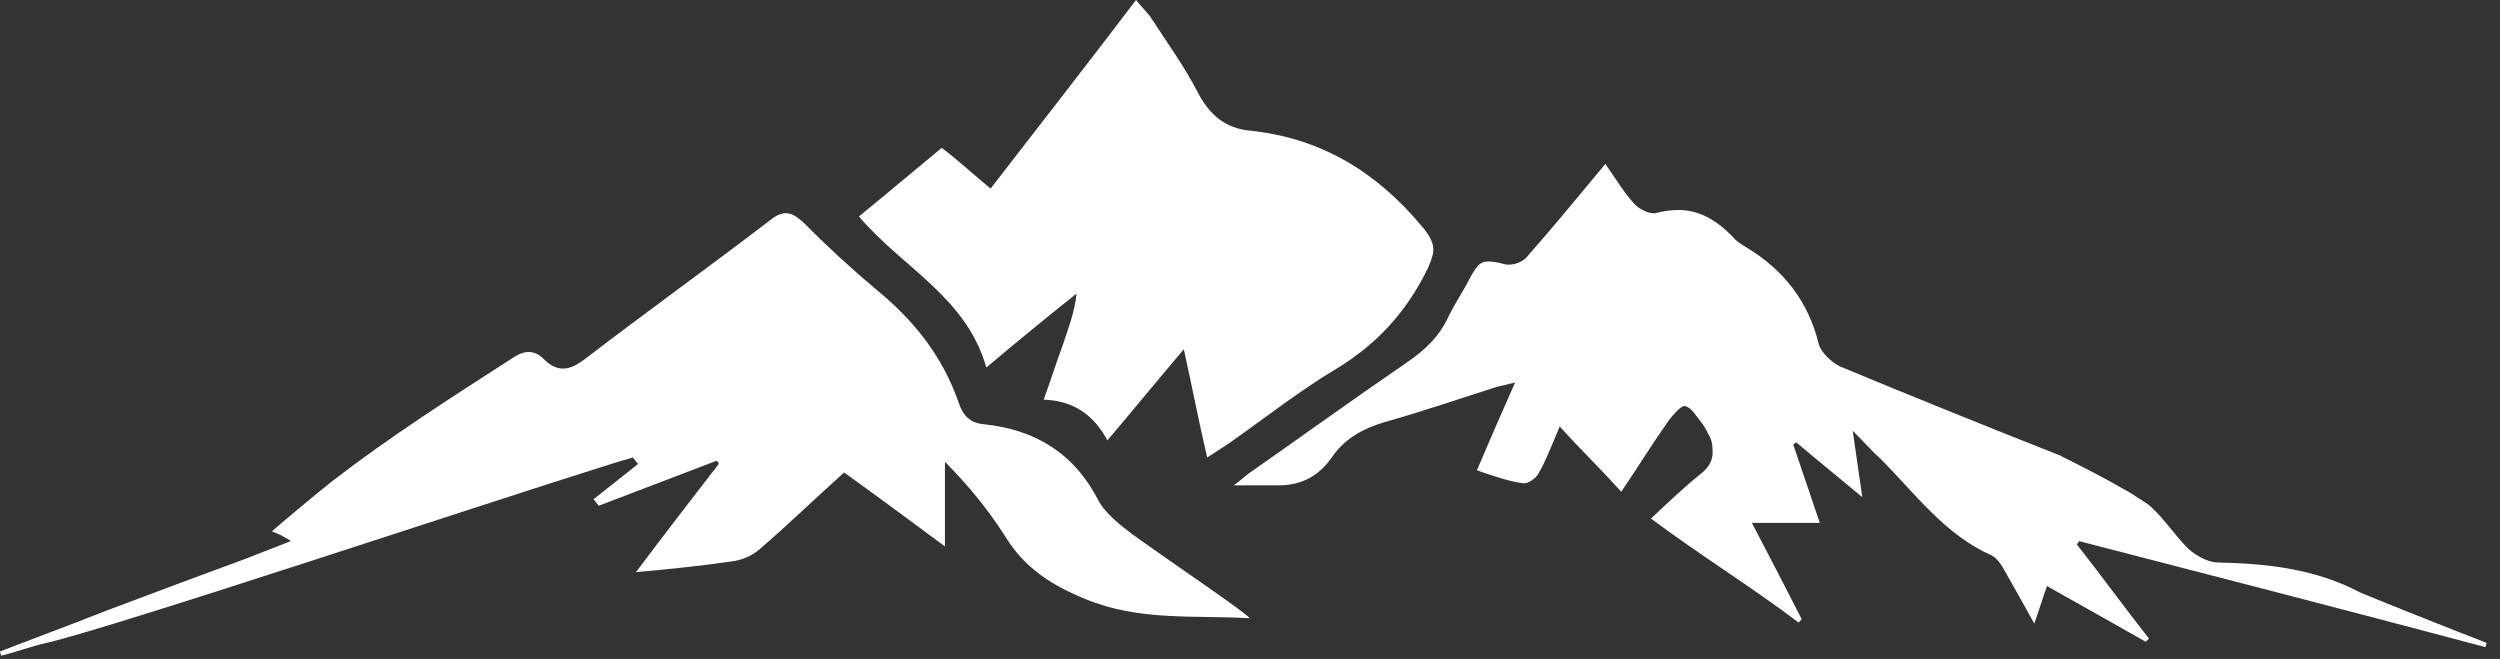
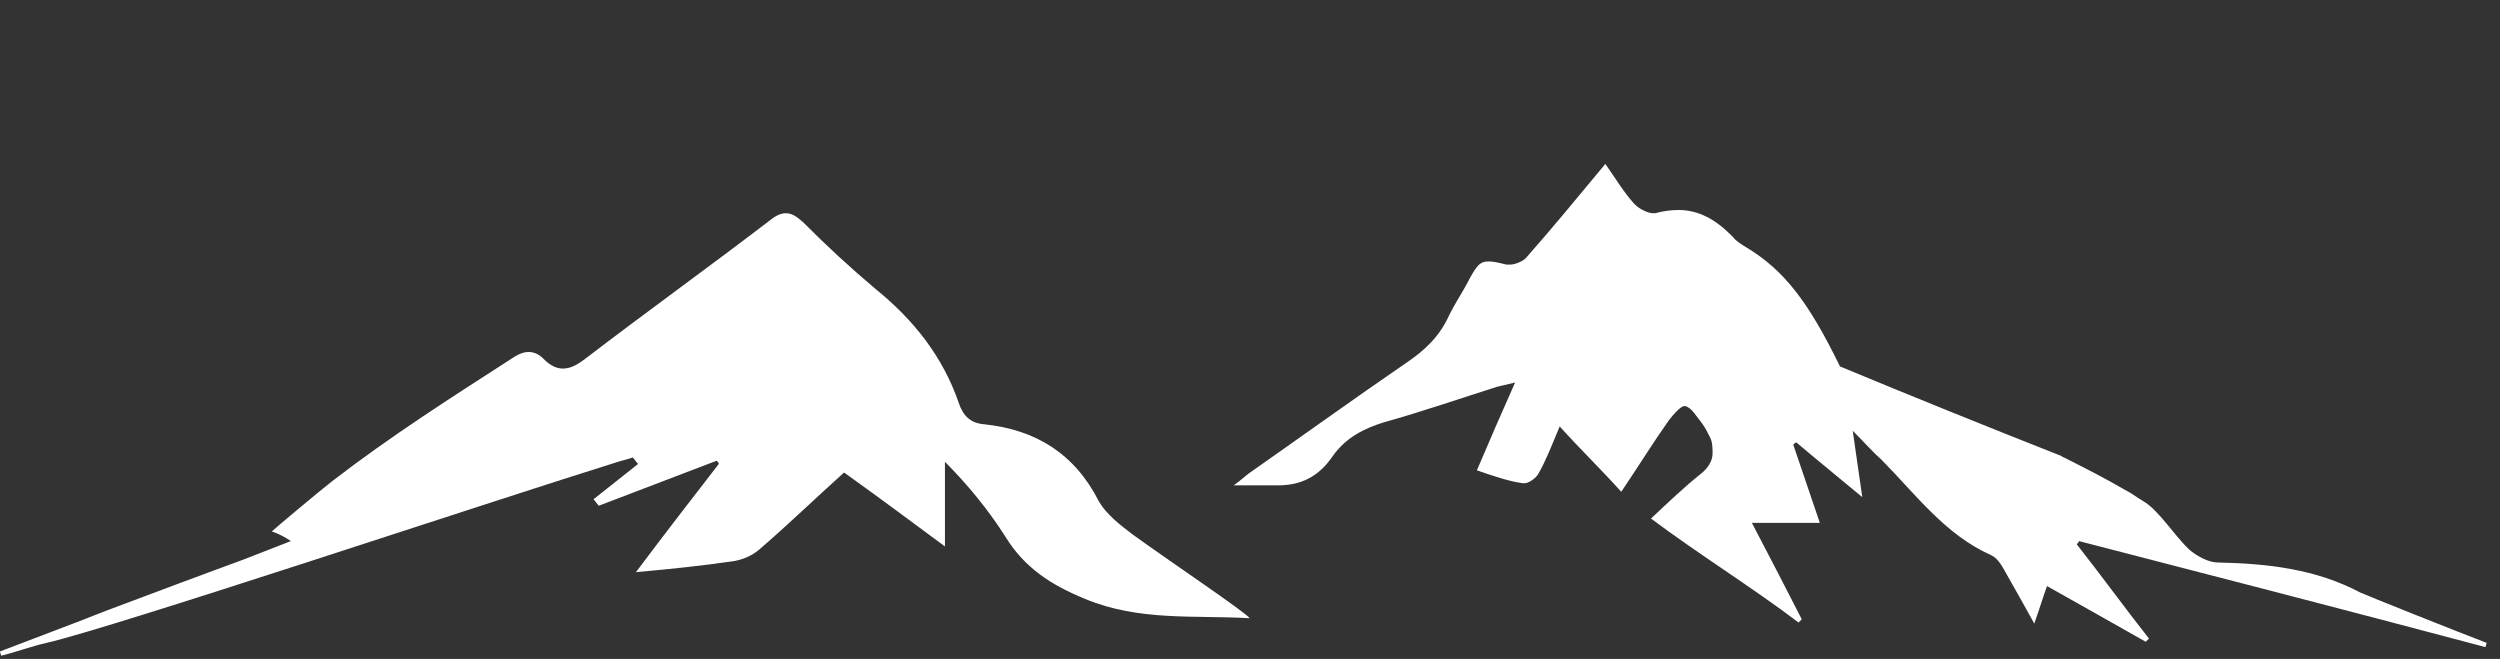
<svg xmlns="http://www.w3.org/2000/svg" width="129" height="34" viewBox="0 0 129 34" fill="none">
  <rect x="0" y="0" width="129" height="34" fill="#333333" stroke="none" />
  <g id="Group 3">
    <path id="Vector" d="M5.479 31.513C3.671 32.231 1.863 32.895 0 33.614C0 33.669 0.055 33.779 0.055 33.835C0.767 33.669 1.644 33.337 2.411 33.171C5.972 32.342 24.982 25.984 31.721 23.883C32.049 23.773 32.323 23.717 32.652 23.607C32.762 23.717 32.816 23.828 32.926 23.939C32.159 24.547 31.392 25.155 30.625 25.763C30.735 25.873 30.789 25.984 30.899 26.095C32.926 25.321 34.953 24.547 36.98 23.773C37.035 23.828 37.09 23.883 37.09 23.939C35.72 25.708 34.35 27.477 32.816 29.522C34.679 29.357 36.213 29.191 37.747 28.97C38.24 28.914 38.788 28.693 39.172 28.361C40.651 27.09 42.075 25.708 43.554 24.381C45.253 25.597 46.896 26.813 48.759 28.195V23.828C49.964 25.044 51.005 26.316 51.882 27.698C52.868 29.301 54.237 30.186 55.991 30.904C58.785 32.066 61.634 31.734 64.482 31.9C64.318 31.623 60.209 28.859 58.456 27.587C57.799 27.09 57.086 26.537 56.703 25.873C55.443 23.386 53.416 22.169 50.786 21.893C50.074 21.838 49.69 21.451 49.471 20.787C48.649 18.41 47.17 16.53 45.198 14.927C43.883 13.821 42.623 12.66 41.418 11.444C41.089 11.168 40.87 11.002 40.541 11.002C40.322 11.002 40.048 11.112 39.774 11.334C36.597 13.766 33.364 16.088 30.187 18.521C29.748 18.852 29.42 19.018 29.036 19.018C28.707 19.018 28.379 18.852 28.05 18.521L27.995 18.465C27.393 17.913 26.79 18.244 26.461 18.465C23.284 20.511 20.161 22.501 17.148 24.823C16.436 25.376 14.135 27.311 14.025 27.422C14.354 27.532 14.682 27.698 15.011 27.919C14.025 28.306 13.313 28.582 12.601 28.859C11.834 29.135 9.478 30.02 9.314 30.075" fill="white" />
-     <path id="Vector_2" d="M128.253 33.392C128.253 33.337 128.307 33.227 128.307 33.171C126.993 32.674 122.007 30.683 121.788 30.573C119.487 29.357 117.022 29.08 114.447 29.025C113.954 29.025 113.351 28.693 112.968 28.361C112.201 27.643 111.379 26.316 110.612 25.874C110.064 25.542 110.064 25.487 109.626 25.265C108.585 24.657 107.599 24.16 106.503 23.607C106.448 23.607 106.338 23.496 106.284 23.496C102.503 22.004 98.668 20.456 94.943 18.908C94.505 18.686 93.957 18.189 93.847 17.747C93.299 15.535 92.04 13.932 90.122 12.771C89.848 12.605 89.574 12.439 89.41 12.218L89.355 12.163C88.533 11.334 87.657 10.836 86.616 10.836C86.232 10.836 85.794 10.891 85.41 11.002C85.356 11.002 85.301 11.002 85.301 11.002C85.027 11.002 84.589 10.781 84.37 10.559L84.315 10.504C83.767 9.896 83.383 9.233 82.835 8.459C81.411 10.172 80.096 11.776 78.727 13.324C78.562 13.49 78.179 13.655 77.905 13.655C77.85 13.655 77.85 13.655 77.795 13.655C77.795 13.655 77.795 13.655 77.74 13.655C77.302 13.545 77.028 13.49 76.809 13.49C76.316 13.49 76.152 13.766 75.659 14.706C75.385 15.204 75.056 15.701 74.782 16.254C74.289 17.36 73.522 18.078 72.536 18.742C69.797 20.621 67.112 22.556 64.428 24.436C64.209 24.602 64.044 24.768 63.661 25.044C63.989 25.044 64.209 25.044 64.482 25.044C64.647 25.044 64.811 25.044 64.921 25.044C65.14 25.044 65.359 25.044 65.578 25.044C65.688 25.044 65.852 25.044 65.962 25.044C67.112 25.044 68.043 24.602 68.756 23.552C69.413 22.612 70.344 22.114 71.44 21.782C73.412 21.23 75.33 20.566 77.247 19.958C77.467 19.903 77.74 19.847 78.179 19.737C77.467 21.34 76.864 22.722 76.207 24.27C77.028 24.547 77.795 24.823 78.562 24.934H78.617C78.617 24.934 78.617 24.934 78.672 24.934C78.891 24.934 79.275 24.657 79.384 24.436C79.767 23.773 80.041 23.054 80.48 22.004C81.576 23.22 82.616 24.215 83.657 25.376C84.589 23.994 85.301 22.833 86.123 21.672C86.342 21.395 86.671 21.008 86.89 20.953C86.89 20.953 86.89 20.953 86.944 20.953C87.273 21.008 87.547 21.506 87.821 21.838C87.985 22.059 88.095 22.28 88.204 22.501C88.369 22.778 88.369 23.109 88.369 23.386C88.369 23.773 88.15 24.16 87.711 24.491C86.944 25.1 86.013 25.984 85.191 26.758C87.711 28.638 90.396 30.296 92.806 32.121C92.861 32.066 92.916 32.01 92.971 31.955C92.149 30.352 91.327 28.748 90.396 26.979H93.902C93.409 25.542 92.971 24.215 92.532 22.943C92.587 22.888 92.642 22.833 92.697 22.833C93.738 23.717 94.834 24.602 96.094 25.652C95.929 24.436 95.765 23.441 95.6 22.225C96.258 22.888 96.641 23.33 97.08 23.717C98.833 25.487 100.367 27.587 102.723 28.638C103.106 28.804 103.325 29.246 103.544 29.633C103.983 30.407 104.421 31.181 104.969 32.176C105.243 31.402 105.407 30.849 105.626 30.241C107.379 31.236 109.078 32.176 110.721 33.116C110.776 33.061 110.831 33.005 110.886 32.95C109.626 31.347 108.42 29.688 107.16 28.085C107.215 28.03 107.27 27.974 107.27 27.919C114.118 29.688 121.185 31.513 128.253 33.392Z" fill="white" />
-     <path id="Vector_3" d="M58.62 0C56.1 3.317 53.635 6.468 51.115 9.73C50.238 9.012 49.471 8.293 48.595 7.629C47.115 8.846 45.746 10.007 44.321 11.168C46.568 13.821 49.855 15.314 50.895 18.963C52.539 17.581 54.018 16.364 55.552 15.148C55.443 16.143 55.114 16.973 54.84 17.802C54.511 18.686 54.237 19.571 53.854 20.621C55.388 20.677 56.429 21.395 57.141 22.722C58.511 21.119 59.716 19.626 61.086 18.023C61.524 20.013 61.853 21.727 62.291 23.607C62.784 23.275 63.167 23.054 63.551 22.778C65.359 21.506 67.112 20.124 68.975 19.018C71.057 17.747 72.591 16.088 73.686 13.821C73.851 13.434 73.96 13.158 73.96 12.882C73.96 12.495 73.741 12.107 73.358 11.665C71.002 8.846 68.153 7.132 64.537 6.745C63.222 6.634 62.401 5.916 61.798 4.755C61.086 3.372 60.154 2.101 59.333 0.829C59.059 0.498 58.839 0.276 58.62 0Z" fill="white" />
+     <path id="Vector_2" d="M128.253 33.392C128.253 33.337 128.307 33.227 128.307 33.171C126.993 32.674 122.007 30.683 121.788 30.573C119.487 29.357 117.022 29.08 114.447 29.025C113.954 29.025 113.351 28.693 112.968 28.361C112.201 27.643 111.379 26.316 110.612 25.874C110.064 25.542 110.064 25.487 109.626 25.265C108.585 24.657 107.599 24.16 106.503 23.607C106.448 23.607 106.338 23.496 106.284 23.496C102.503 22.004 98.668 20.456 94.943 18.908C93.299 15.535 92.04 13.932 90.122 12.771C89.848 12.605 89.574 12.439 89.41 12.218L89.355 12.163C88.533 11.334 87.657 10.836 86.616 10.836C86.232 10.836 85.794 10.891 85.41 11.002C85.356 11.002 85.301 11.002 85.301 11.002C85.027 11.002 84.589 10.781 84.37 10.559L84.315 10.504C83.767 9.896 83.383 9.233 82.835 8.459C81.411 10.172 80.096 11.776 78.727 13.324C78.562 13.49 78.179 13.655 77.905 13.655C77.85 13.655 77.85 13.655 77.795 13.655C77.795 13.655 77.795 13.655 77.74 13.655C77.302 13.545 77.028 13.49 76.809 13.49C76.316 13.49 76.152 13.766 75.659 14.706C75.385 15.204 75.056 15.701 74.782 16.254C74.289 17.36 73.522 18.078 72.536 18.742C69.797 20.621 67.112 22.556 64.428 24.436C64.209 24.602 64.044 24.768 63.661 25.044C63.989 25.044 64.209 25.044 64.482 25.044C64.647 25.044 64.811 25.044 64.921 25.044C65.14 25.044 65.359 25.044 65.578 25.044C65.688 25.044 65.852 25.044 65.962 25.044C67.112 25.044 68.043 24.602 68.756 23.552C69.413 22.612 70.344 22.114 71.44 21.782C73.412 21.23 75.33 20.566 77.247 19.958C77.467 19.903 77.74 19.847 78.179 19.737C77.467 21.34 76.864 22.722 76.207 24.27C77.028 24.547 77.795 24.823 78.562 24.934H78.617C78.617 24.934 78.617 24.934 78.672 24.934C78.891 24.934 79.275 24.657 79.384 24.436C79.767 23.773 80.041 23.054 80.48 22.004C81.576 23.22 82.616 24.215 83.657 25.376C84.589 23.994 85.301 22.833 86.123 21.672C86.342 21.395 86.671 21.008 86.89 20.953C86.89 20.953 86.89 20.953 86.944 20.953C87.273 21.008 87.547 21.506 87.821 21.838C87.985 22.059 88.095 22.28 88.204 22.501C88.369 22.778 88.369 23.109 88.369 23.386C88.369 23.773 88.15 24.16 87.711 24.491C86.944 25.1 86.013 25.984 85.191 26.758C87.711 28.638 90.396 30.296 92.806 32.121C92.861 32.066 92.916 32.01 92.971 31.955C92.149 30.352 91.327 28.748 90.396 26.979H93.902C93.409 25.542 92.971 24.215 92.532 22.943C92.587 22.888 92.642 22.833 92.697 22.833C93.738 23.717 94.834 24.602 96.094 25.652C95.929 24.436 95.765 23.441 95.6 22.225C96.258 22.888 96.641 23.33 97.08 23.717C98.833 25.487 100.367 27.587 102.723 28.638C103.106 28.804 103.325 29.246 103.544 29.633C103.983 30.407 104.421 31.181 104.969 32.176C105.243 31.402 105.407 30.849 105.626 30.241C107.379 31.236 109.078 32.176 110.721 33.116C110.776 33.061 110.831 33.005 110.886 32.95C109.626 31.347 108.42 29.688 107.16 28.085C107.215 28.03 107.27 27.974 107.27 27.919C114.118 29.688 121.185 31.513 128.253 33.392Z" fill="white" />
  </g>
</svg>